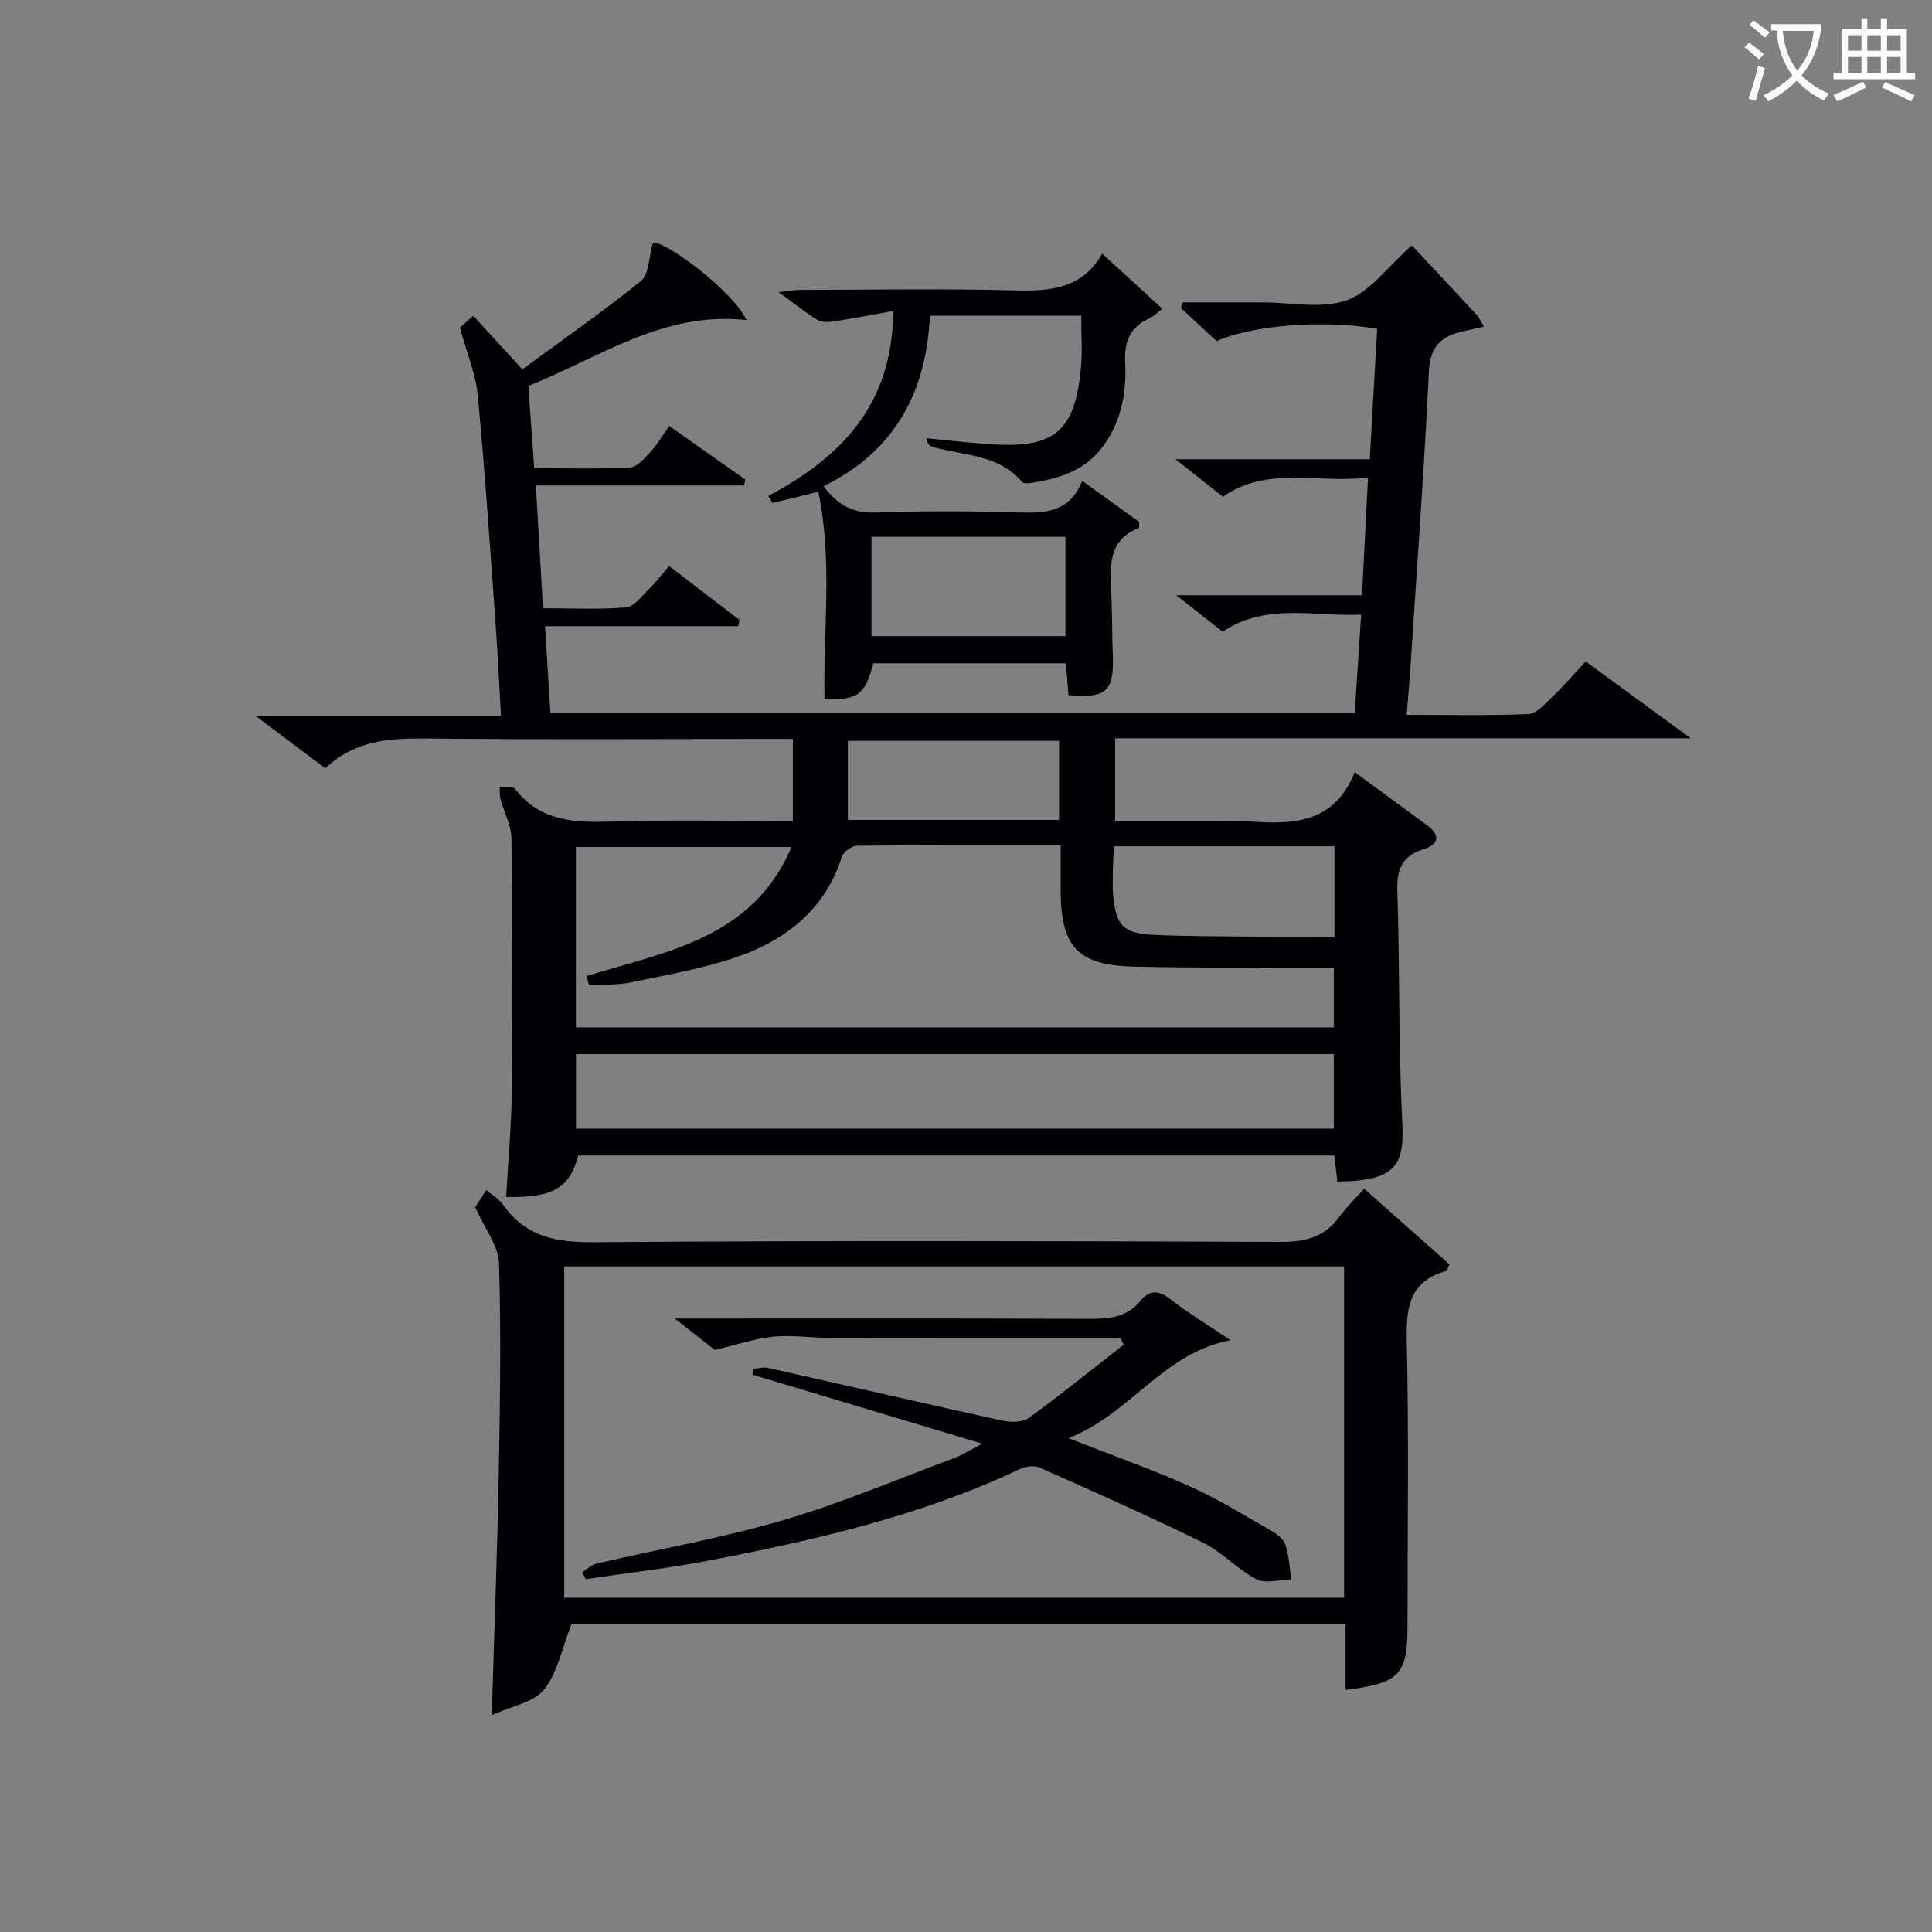
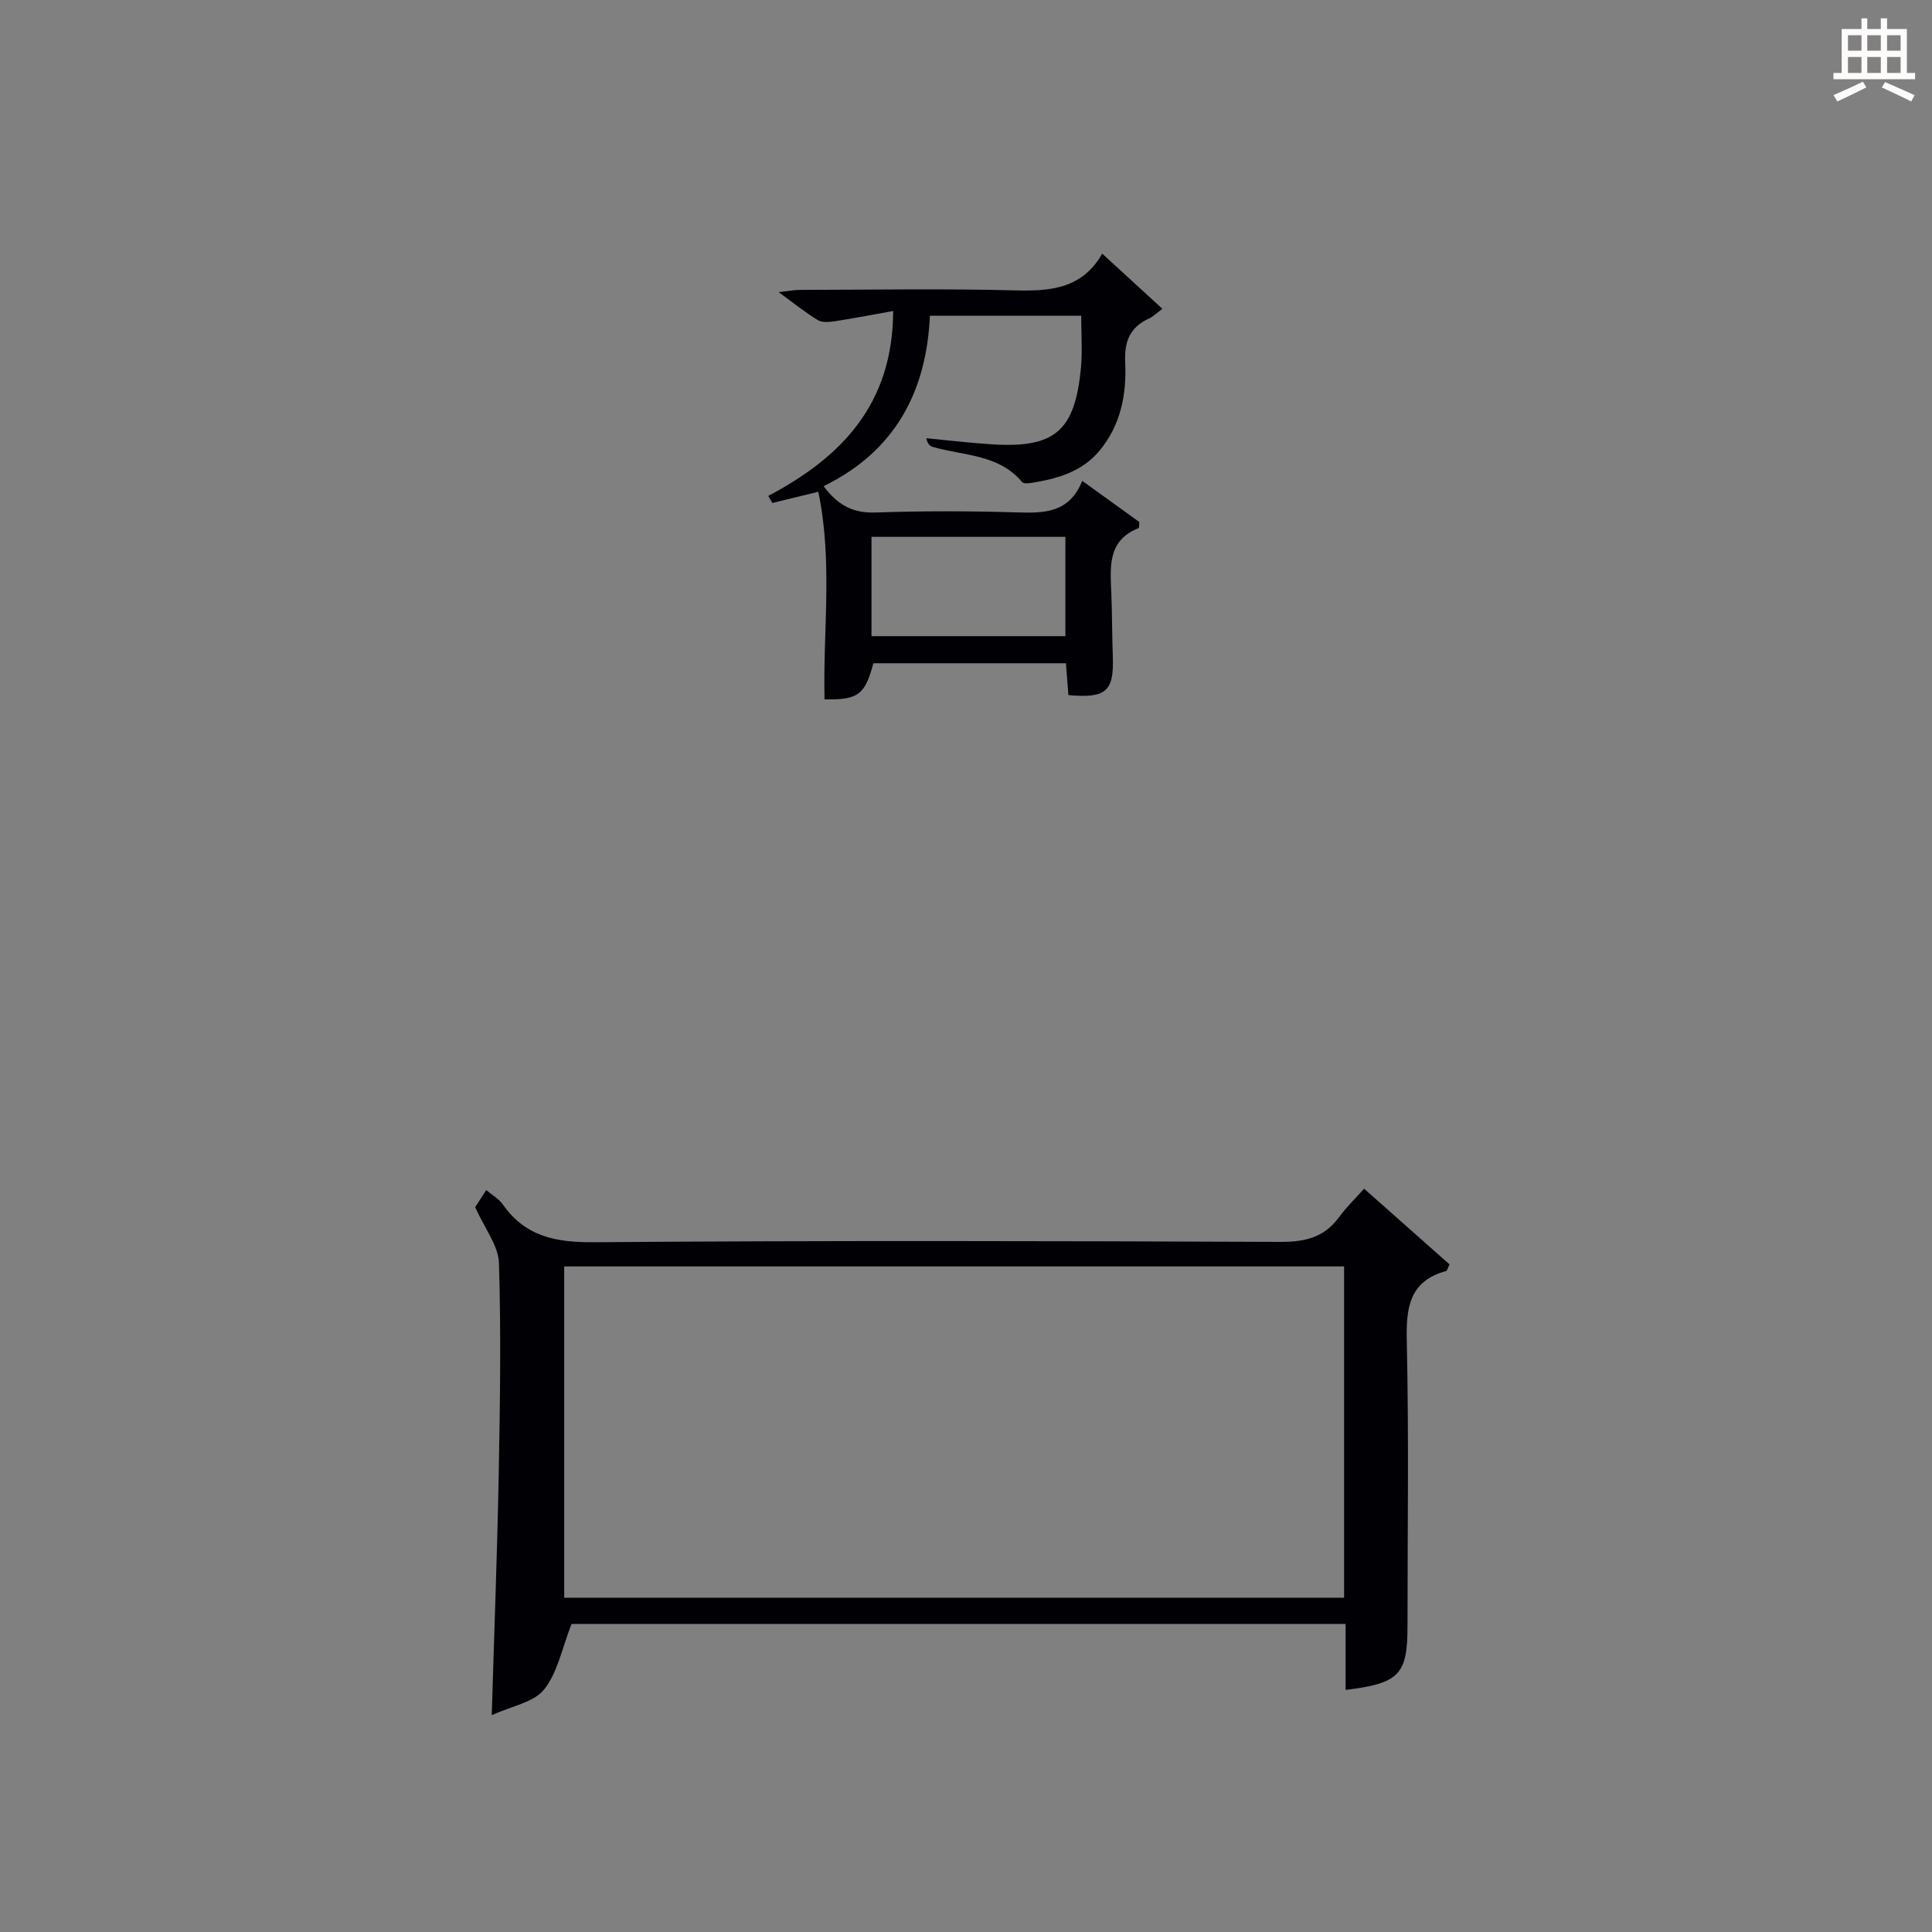
<svg xmlns="http://www.w3.org/2000/svg" enable-background="new 0 0 400 400" viewBox="0 0 400 400">
  <rect x="0" y="0" width="400" height="400" fill="#808080" stroke="none" />
  <g fill="#010105">
-     <path d="m280.49 159.88c5.67 4.16 10.37 7.57 15.03 11.03 2.84 2.11 2.28 3.96-.8 4.92-4.37 1.37-5.57 4.05-5.42 8.56.53 15.97.22 31.97 1.02 47.92.43 8.63-.9 12.19-13.43 12.33-.2-1.7-.4-3.45-.63-5.41-52.35 0-104.46 0-156.56 0-1.7 6.72-5.22 8.79-14.91 8.59.4-7.22 1.08-14.42 1.15-21.64.17-17.5.16-35-.05-52.49-.03-2.77-1.54-5.52-2.28-8.3-.21-.79-.11-1.66-.15-2.5.85 0 1.71-.05 2.56.03.28.03.57.35.77.6 5.14 6.54 12.16 6.82 19.73 6.58 12.3-.39 24.63-.11 37.63-.11 0-5.61 0-10.96 0-17-1.72 0-3.48 0-5.23 0-23.66 0-47.33.16-70.99-.09-7.55-.08-14.61.49-20.58 6.16-4.6-3.45-8.96-6.73-14.37-10.79h50.74c-.39-6.81-.67-13.02-1.12-19.23-1.15-15.74-2.2-31.49-3.69-47.2-.42-4.41-2.24-8.69-3.69-14 .08-.07 1.25-1.11 2.77-2.46 3.22 3.51 6.21 6.78 10.15 11.09 8.27-6.08 16.66-11.92 24.58-18.32 1.63-1.32 1.57-4.75 2.47-7.87 2.25-.64 16.61 9.93 19.36 15.99-17.1-1.91-30.32 7.7-45.17 13.64.4 5.57.8 11.1 1.23 17.03 6.91 0 13.39.21 19.84-.16 1.52-.09 3.08-2 4.33-3.35 1.35-1.45 2.35-3.22 3.78-5.25 5.3 3.74 10.5 7.42 15.71 11.1-.07.41-.13.82-.2 1.23-14.1 0-28.2 0-43.13 0 .52 8.91.99 16.9 1.48 25.42 5.99 0 11.64.3 17.21-.18 1.69-.15 3.27-2.38 4.75-3.82 1.42-1.38 2.63-2.98 4.16-4.73 4.92 3.77 9.74 7.46 14.55 11.14-.08.43-.17.87-.25 1.3-13.1 0-26.2 0-40 0 .4 6.53.74 12.11 1.11 18.02h166.53c.42-6.49.85-13.06 1.33-20.4-9.75.44-19.55-2.54-28.69 3.52-2.91-2.29-5.78-4.54-9.59-7.54h38.46c.42-8.29.81-15.97 1.24-24.37-10.49 1.29-20.68-2.51-30.05 3.97-2.94-2.33-5.89-4.66-9.81-7.76h40.22c.53-9.37 1.04-18.22 1.54-27-11.15-1.92-25.67-.8-33.24 2.54-2.4-2.22-4.9-4.53-7.4-6.85.11-.39.22-.78.33-1.16h15.16 1.5c5.83-.01 12.18 1.41 17.35-.44 4.84-1.73 8.45-6.93 13.47-11.37 4.42 4.72 8.97 9.56 13.47 14.43.53.57.83 1.36 1.46 2.41-1.62.36-2.85.64-4.08.9-4.54.94-7.05 2.98-7.31 8.34-.98 20.42-2.49 40.82-3.82 61.22-.2 3.11-.49 6.21-.78 9.9 8.64 0 16.94.21 25.21-.17 1.74-.08 3.52-2.2 5.03-3.64 2.28-2.18 4.35-4.59 6.82-7.24 7.08 5.17 13.8 10.09 21.75 15.9-40.62 0-79.68 0-119.18 0v17.18h20.77c2.33 0 4.68-.15 7 .03 8.92.65 17.49.57 21.85-10.18zm-116.62 15.48c-15.49 0-30.06 0-44.63 0v37.35h156.91c0-4.17 0-8.04 0-12.3-2.24 0-4.05.01-5.86 0-11.82-.08-23.65-.01-35.47-.28-11.74-.27-15.22-4.09-15.23-15.98 0-2.95 0-5.9 0-9.15-14.49 0-28.3-.05-42.12.1-1.09.01-2.82 1.23-3.14 2.23-3.44 10.81-11.37 17.15-21.46 20.69-7.15 2.51-14.75 3.8-22.21 5.36-2.82.59-5.8.44-8.71.62-.17-.64-.34-1.28-.51-1.93 16.41-5.04 34.39-7.72 42.43-26.71zm-44.62 58.31h156.9c0-5.37 0-10.4 0-15.43-52.51 0-104.58 0-156.9 0zm111.39-58.46c-.09 1.73-.2 3.04-.22 4.35-.02 2-.14 4.01.06 5.99.61 6.15 2.12 7.72 8.49 8 7.31.33 14.64.3 21.96.37 5.08.05 10.15.01 15.35.01 0-6.68 0-12.6 0-18.72-15.23 0-30.17 0-45.64 0zm-11.37-21.83c-14.71 0-29.1 0-43.74 0v16.38h43.74c0-5.6 0-11 0-16.38z" />
    <path d="m278.59 336.22c-54.37 0-107.97 0-160.26 0-1.98 5.04-2.88 10.08-5.69 13.58-2.15 2.68-6.72 3.42-10.83 5.31.52-17.48 1.14-33.56 1.44-49.65.27-14.65.51-29.32.05-43.95-.11-3.63-2.96-7.17-4.92-11.58.27-.41 1.13-1.75 2.29-3.54 1.3 1.1 2.64 1.84 3.43 2.97 4.69 6.71 11.07 7.9 18.97 7.83 47.32-.37 94.64-.26 141.96-.07 5.04.02 9.03-.84 12.12-5.01 1.78-2.4 3.95-4.5 5.28-6 6.28 5.57 12.05 10.68 17.68 15.67-.4.81-.49 1.3-.69 1.36-7.66 2.11-8.32 7.6-8.16 14.55.44 19.65.15 39.32.15 58.98 0 10.03-1.67 11.85-12.82 13.21 0-2.33 0-4.57 0-6.81 0-2.15 0-4.29 0-6.85zm-161.78-74.02v68.59h161.47c0-22.93 0-45.66 0-68.59-53.89 0-107.48 0-161.47 0z" />
    <path d="m221.2 143.91c-.16-2.06-.33-4.17-.51-6.59-13.35 0-26.6 0-39.87 0-1.75 6.56-3.13 7.59-10.11 7.48-.34-14.21 1.74-28.55-1.29-42.98-3.91.95-6.7 1.63-9.5 2.31-.29-.48-.57-.97-.86-1.45 15.06-7.99 25.79-18.86 25.86-38.29-4.32.77-8.22 1.53-12.13 2.13-1.14.17-2.59.29-3.48-.25-2.54-1.54-4.87-3.44-8.11-5.79 2.08-.22 3.24-.46 4.41-.46 14.82-.02 29.66-.29 44.47.1 7.34.19 13.94-.28 18.12-7.6 4.35 3.98 8.23 7.54 12.46 11.41-1.23.92-1.91 1.62-2.74 2-4 1.82-5.17 4.77-4.96 9.16.31 6.56-.93 12.97-5.34 18.25-3.64 4.36-8.75 5.79-14.08 6.64-.63.1-1.63.18-1.92-.17-4.87-5.81-12.14-5.43-18.53-7.29-.55-.16-1.03-.54-1.31-1.79 4.47.43 8.92.96 13.4 1.25 13.18.87 17.37-2.66 18.62-15.85.32-3.44.05-6.94.05-10.77-10.41 0-20.63 0-31.32 0-.71 15.7-7.18 28.05-22.01 35.3 2.9 3.88 6.02 5.61 10.69 5.45 9.82-.34 19.66-.32 29.48-.02 5.6.17 10.71.08 13.38-6.53 4.29 3.09 8.12 5.85 11.81 8.51-.06.67 0 1.22-.14 1.27-6.39 2.51-5.89 7.9-5.66 13.24.19 4.49.15 8.99.32 13.48.23 7.08-1.42 8.56-9.2 7.85zm-40.77-32.76v20.56h40.15c0-7.01 0-13.71 0-20.56-13.49 0-26.61 0-40.15 0z" />
-     <path d="m231.94 277c-20.13 0-40.26.02-60.39-.02-3.82-.01-7.68-.61-11.45-.24-3.67.36-7.25 1.6-12.11 2.75-1.61-1.26-4.39-3.43-8.3-6.5h6.23c26.49 0 52.98-.06 79.48.07 4.18.02 7.88-.26 10.74-3.76 1.72-2.1 3.57-2.31 5.96-.46 3.77 2.92 7.88 5.41 12.68 8.64-14.07 2.65-20.61 15.25-33.58 20.27 9.25 3.63 17.31 6.47 25.09 9.95 5.73 2.56 11.11 5.9 16.58 9.02 1.26.72 2.78 1.77 3.22 3.01.8 2.29.88 4.83 1.27 7.26-2.44.05-5.31.95-7.22-.03-3.94-2.03-7.09-5.62-11.06-7.57-11.15-5.48-22.52-10.51-33.88-15.56-1.11-.49-2.9-.23-4.07.33-20.3 9.62-41.97 14.6-63.83 18.83-8.61 1.67-17.35 2.66-26.03 3.96-.24-.47-.48-.95-.72-1.42.96-.61 1.85-1.54 2.9-1.79 12.92-3.01 26.04-5.3 38.74-9.02 12.07-3.53 23.72-8.51 35.54-12.91 1.48-.55 2.83-1.45 5.64-2.91-16.75-5.03-32.14-9.65-47.53-14.27.05-.4.1-.8.16-1.2.98-.09 2.01-.44 2.93-.24 16.2 3.63 32.37 7.38 48.58 10.93 1.75.38 4.2.38 5.51-.57 6.7-4.85 13.13-10.07 19.65-15.17-.26-.43-.5-.9-.73-1.38z" />
  </g>
-   <path d="m362.1 8.8c1.1.8 2.1 1.6 3.1 2.4l-1 1.1c-1.3-1.1-2.3-2-3-2.5zm1.9 4.8c.5.2.9.4 1.4.5-.6 2.3-1.3 4.5-1.9 6.8l-1.5-.5c.8-2.1 1.4-4.3 2-6.8zm-1-9.4c1.3.9 2.4 1.8 3.4 2.5l-1 1.1c-1.4-1.2-2.4-2.1-3.2-2.6zm3.7 2.2v-1.4h10.3v1.2c-.5 3.6-1.8 6.8-4 9.4 1.5 1.6 3.4 2.8 5.7 3.8-.3.4-.7.8-1.1 1.4-2.3-1.1-4.1-2.5-5.6-4.1-1.6 1.6-3.6 3.1-5.9 4.3-.3-.5-.7-.9-1-1.3 2.4-1.1 4.4-2.5 6-4.1-1.9-2.5-3-5.6-3.3-9.3h-1.1zm8.8 0h-6.4c.3 3.3 1.3 6 3 8.2 2-2.3 3.1-5.1 3.4-8.2z" fill="#fcfbfa" />
  <path d="m385.3 3.8h1.3v2.2h2.8v-2.2h1.3v2.2h4.1v9.1h1.7v1.3h-16.9v-1.3h1.7v-9.1h4.1v-2.2zm.4 13.1.7 1.2c-1.8.9-3.8 1.9-6 2.9-.2-.4-.5-.8-.8-1.3 2.3-1 4.3-1.9 6.1-2.8zm-3.1-6.4h2.8v-3.2h-2.8zm0 4.6h2.8v-3.3h-2.8zm4-4.6h2.8v-3.2h-2.8zm0 4.6h2.8v-3.3h-2.8zm3.7 1.9c2.1.9 4.1 1.8 6.1 2.7l-.7 1.3c-2.2-1.1-4.2-2-6.1-2.9zm3.2-9.7h-2.8v3.2h2.8zm-2.8 7.8h2.8v-3.3h-2.8z" fill="#fcfbfa" />
</svg>